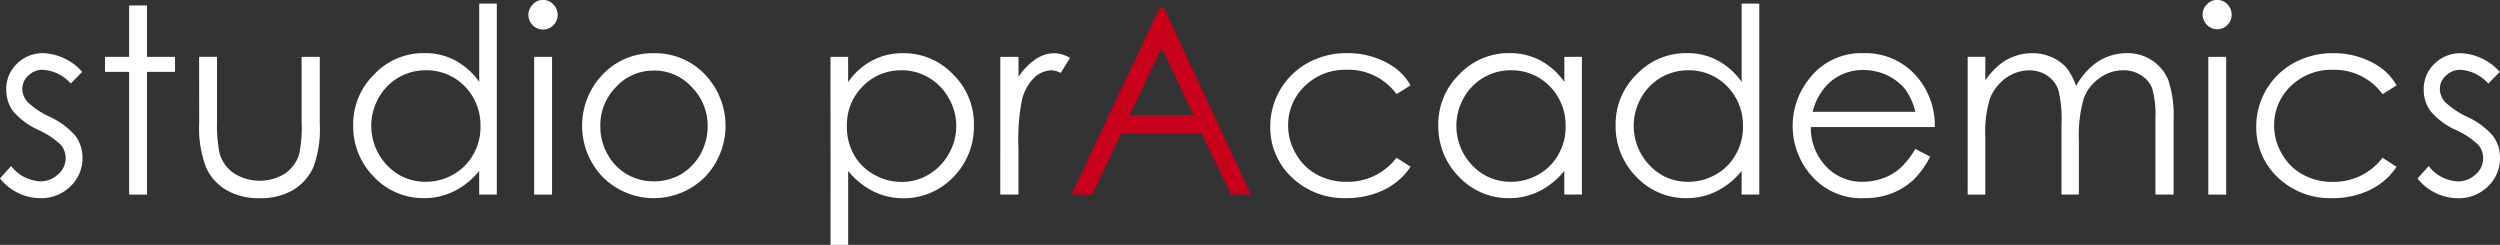
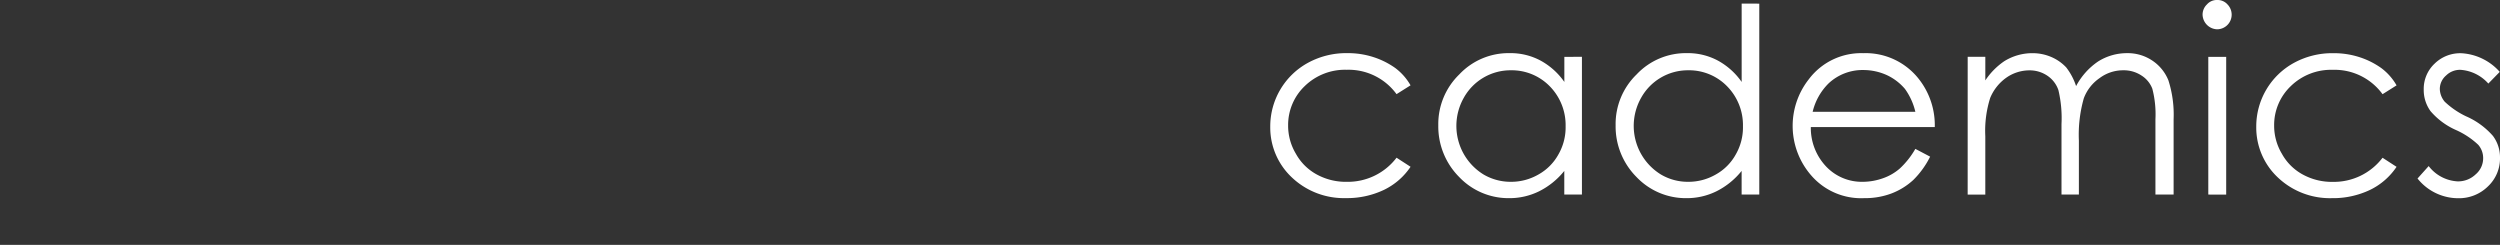
<svg xmlns="http://www.w3.org/2000/svg" width="206.303" height="20.204" viewBox="0 0 206.303 20.204">
  <rect x="0" y="0" width="206.303" height="20.204" fill="#333333" stroke="none" />
  <g transform="translate(-360.451 -291.79)">
-     <path d="M367.306,297.736l-.943.963a3.378,3.378,0,0,0-2.289-1.133,1.63,1.63,0,0,0-1.2.471,1.465,1.465,0,0,0-.513,1.091,1.679,1.679,0,0,0,.406,1.071,6.81,6.81,0,0,0,1.755,1.2,6.268,6.268,0,0,1,2.226,1.625,2.939,2.939,0,0,1,.578,1.776,3.162,3.162,0,0,1-.985,2.376,3.4,3.4,0,0,1-2.46.985,4.3,4.3,0,0,1-3.361-1.627l.92-1.027a3.229,3.229,0,0,0,2.376,1.263,2.086,2.086,0,0,0,1.5-.578,1.739,1.739,0,0,0,.622-1.327,1.667,1.667,0,0,0-.407-1.114,6.6,6.6,0,0,0-1.84-1.22,5.9,5.9,0,0,1-2.1-1.562,2.962,2.962,0,0,1-.555-1.755,2.86,2.86,0,0,1,.9-2.162,3.016,3.016,0,0,1,2.226-.855A4.567,4.567,0,0,1,367.306,297.736Zm3.871-5.479h1.477V296.5h2.311v1.241h-2.311v10.123h-1.477V297.736h-1.99V296.5h1.99Zm5.776,4.238h1.477V301.8a11.978,11.978,0,0,0,.215,2.675,2.994,2.994,0,0,0,1.2,1.648,3.993,3.993,0,0,0,4.173.021,3.031,3.031,0,0,0,1.177-1.562,10.814,10.814,0,0,0,.214-2.783V296.5h1.5v5.564a8.9,8.9,0,0,1-.534,3.553,4.227,4.227,0,0,1-1.649,1.861,5.3,5.3,0,0,1-2.781.685,5.227,5.227,0,0,1-2.761-.685,4.083,4.083,0,0,1-1.669-1.883,9.131,9.131,0,0,1-.557-3.618Zm24.565-4.388v15.752h-1.454v-1.947a6.254,6.254,0,0,1-2.055,1.669,5.514,5.514,0,0,1-2.5.578,5.614,5.614,0,0,1-4.131-1.755,5.915,5.915,0,0,1-1.711-4.258,5.709,5.709,0,0,1,1.733-4.2,5.58,5.58,0,0,1,4.152-1.754,5.233,5.233,0,0,1,2.525.6,5.742,5.742,0,0,1,1.991,1.777v-6.464Zm-5.864,5.5a4.412,4.412,0,0,0-3.895,2.289,4.706,4.706,0,0,0,1.648,6.314,4.365,4.365,0,0,0,2.247.6,4.493,4.493,0,0,0,2.268-.6,4.207,4.207,0,0,0,1.648-1.648,4.455,4.455,0,0,0,.6-2.333,4.573,4.573,0,0,0-1.3-3.3A4.378,4.378,0,0,0,395.655,297.608Zm9.67-5.8a1.086,1.086,0,0,1,.855.365,1.208,1.208,0,1,1-1.69,0A1.077,1.077,0,0,1,405.324,291.808ZM404.6,296.5h1.477v11.364H404.6Zm9.886-.3a5.661,5.661,0,0,1,4.344,1.9,6.118,6.118,0,0,1-.085,8.262,5.969,5.969,0,0,1-8.539,0,6.117,6.117,0,0,1-.086-8.262A5.676,5.676,0,0,1,414.482,296.2Zm0,1.433a4.165,4.165,0,0,0-3.125,1.348,4.49,4.49,0,0,0-1.3,3.253,4.6,4.6,0,0,0,.6,2.312,4.25,4.25,0,0,0,1.6,1.648,4.382,4.382,0,0,0,2.226.578,4.488,4.488,0,0,0,2.226-.578,4.569,4.569,0,0,0,1.605-1.648,4.824,4.824,0,0,0,.6-2.312,4.511,4.511,0,0,0-1.327-3.253A4.153,4.153,0,0,0,414.482,297.629Zm14.569-1.133h1.454v2.076A5.74,5.74,0,0,1,432.5,296.8a5.3,5.3,0,0,1,2.526-.6,5.58,5.58,0,0,1,4.152,1.754,5.69,5.69,0,0,1,1.711,4.2,5.9,5.9,0,0,1-1.69,4.258,5.649,5.649,0,0,1-4.131,1.755,5.514,5.514,0,0,1-2.5-.578,6.491,6.491,0,0,1-2.055-1.669v6.1h-1.454Zm5.864,1.112a4.344,4.344,0,0,0-3.211,1.327,4.488,4.488,0,0,0-1.3,3.3,4.654,4.654,0,0,0,.578,2.333,4.263,4.263,0,0,0,1.669,1.648,4.574,4.574,0,0,0,2.289.6,4.27,4.27,0,0,0,2.2-.6,4.578,4.578,0,0,0,1.669-1.713,4.576,4.576,0,0,0,0-4.6,4.475,4.475,0,0,0-1.648-1.69A4.31,4.31,0,0,0,434.915,297.608Zm8.15-1.112h1.5v1.648a5.4,5.4,0,0,1,1.412-1.456,2.8,2.8,0,0,1,1.542-.492,2.729,2.729,0,0,1,1.3.384l-.77,1.242a1.759,1.759,0,0,0-.77-.215,2.183,2.183,0,0,0-1.413.6,3.838,3.838,0,0,0-1.026,1.884,16.831,16.831,0,0,0-.279,3.916v3.852h-1.5Z" transform="translate(-0.07 -0.018)" fill="#fff" />
    <path d="M451.169,298.849l-1.156.728a4.9,4.9,0,0,0-4.11-2.011,4.761,4.761,0,0,0-3.467,1.348,4.43,4.43,0,0,0-1.369,3.253,4.5,4.5,0,0,0,.642,2.332,4.314,4.314,0,0,0,1.734,1.713,4.984,4.984,0,0,0,2.461.6,5.05,5.05,0,0,0,4.11-1.99l1.156.749a5.534,5.534,0,0,1-2.183,1.9,7.081,7.081,0,0,1-3.146.685,6.238,6.238,0,0,1-4.473-1.713,5.646,5.646,0,0,1-1.776-4.173,5.976,5.976,0,0,1,3.125-5.286,6.591,6.591,0,0,1,3.253-.791,6.824,6.824,0,0,1,2.182.342,6.564,6.564,0,0,1,1.776.9A4.7,4.7,0,0,1,451.169,298.849Zm14.143-2.353v11.364h-1.456v-1.947a6.254,6.254,0,0,1-2.055,1.669,5.514,5.514,0,0,1-2.5.578,5.611,5.611,0,0,1-4.129-1.755,5.911,5.911,0,0,1-1.713-4.258,5.705,5.705,0,0,1,1.734-4.2,5.578,5.578,0,0,1,4.152-1.754,5.237,5.237,0,0,1,2.526.6,5.737,5.737,0,0,1,1.99,1.777V296.5Zm-5.865,1.112a4.412,4.412,0,0,0-3.895,2.289,4.706,4.706,0,0,0,1.648,6.314,4.421,4.421,0,0,0,2.247.6,4.5,4.5,0,0,0,2.27-.6,4.225,4.225,0,0,0,1.648-1.648,4.469,4.469,0,0,0,.6-2.333,4.569,4.569,0,0,0-1.306-3.3A4.378,4.378,0,0,0,459.446,297.608Zm20.5-5.5v15.752H478.49v-1.947a6.253,6.253,0,0,1-2.055,1.669,5.514,5.514,0,0,1-2.5.578,5.611,5.611,0,0,1-4.13-1.755,5.911,5.911,0,0,1-1.713-4.258,5.7,5.7,0,0,1,1.734-4.2,5.58,5.58,0,0,1,4.152-1.754,5.237,5.237,0,0,1,2.525.6,5.737,5.737,0,0,1,1.99,1.777v-6.464Zm-5.865,5.5a4.412,4.412,0,0,0-3.895,2.289,4.706,4.706,0,0,0,1.648,6.314,4.365,4.365,0,0,0,2.247.6,4.5,4.5,0,0,0,2.27-.6A4.216,4.216,0,0,0,478,304.564a4.468,4.468,0,0,0,.6-2.333,4.569,4.569,0,0,0-1.306-3.3A4.378,4.378,0,0,0,474.081,297.608Zm18.744,6.485,1.22.642a7.224,7.224,0,0,1-1.391,1.926,5.616,5.616,0,0,1-1.8,1.112,6.182,6.182,0,0,1-2.247.386,5.441,5.441,0,0,1-4.344-1.84,6.218,6.218,0,0,1-.236-7.962,5.4,5.4,0,0,1,4.494-2.161,5.577,5.577,0,0,1,4.644,2.2,6.158,6.158,0,0,1,1.263,3.9H484.2a4.625,4.625,0,0,0,1.263,3.252,4.051,4.051,0,0,0,3.017,1.263,5.025,5.025,0,0,0,1.69-.3,4.2,4.2,0,0,0,1.392-.814A6.84,6.84,0,0,0,492.825,304.093Zm0-3.061a5.307,5.307,0,0,0-.856-1.884,4.384,4.384,0,0,0-1.477-1.133,4.689,4.689,0,0,0-1.947-.428,4.1,4.1,0,0,0-2.867,1.091,4.879,4.879,0,0,0-1.327,2.354Zm4.319-4.536H498.6v1.947a5.784,5.784,0,0,1,1.562-1.584,4.387,4.387,0,0,1,2.333-.663,3.912,3.912,0,0,1,1.562.321,3.64,3.64,0,0,1,1.22.856,5.1,5.1,0,0,1,.814,1.54,5.624,5.624,0,0,1,1.819-2.034,4.446,4.446,0,0,1,2.376-.684,3.631,3.631,0,0,1,2.076.6,3.547,3.547,0,0,1,1.348,1.648,9.314,9.314,0,0,1,.428,3.21v6.207h-1.5v-6.207a8.375,8.375,0,0,0-.257-2.525,2.224,2.224,0,0,0-.9-1.091,2.626,2.626,0,0,0-1.5-.428,3.228,3.228,0,0,0-1.948.642,3.509,3.509,0,0,0-1.306,1.67,10.971,10.971,0,0,0-.406,3.488v4.452h-1.434v-5.821a10.048,10.048,0,0,0-.257-2.8,2.337,2.337,0,0,0-.9-1.177,2.6,2.6,0,0,0-1.519-.449,3.321,3.321,0,0,0-1.9.62,3.848,3.848,0,0,0-1.306,1.648,8.982,8.982,0,0,0-.406,3.168v4.815h-1.456Zm20.583-4.688a1.09,1.09,0,0,1,.856.365,1.208,1.208,0,0,1-.856,2.053,1.243,1.243,0,0,1-1.2-1.2,1.164,1.164,0,0,1,.363-.855A1.077,1.077,0,0,1,517.727,291.808ZM517,296.5h1.477v11.364H517Zm15.536,2.353-1.156.728a4.894,4.894,0,0,0-4.108-2.011,4.761,4.761,0,0,0-3.467,1.348,4.43,4.43,0,0,0-1.371,3.253,4.5,4.5,0,0,0,.643,2.332,4.3,4.3,0,0,0,1.733,1.713,4.989,4.989,0,0,0,2.462.6,5.049,5.049,0,0,0,4.108-1.99l1.156.749a5.52,5.52,0,0,1-2.182,1.9,7.09,7.09,0,0,1-3.147.685,6.238,6.238,0,0,1-4.473-1.713,5.646,5.646,0,0,1-1.776-4.173,5.976,5.976,0,0,1,3.125-5.286,6.594,6.594,0,0,1,3.253-.791,6.838,6.838,0,0,1,2.183.342,6.565,6.565,0,0,1,1.776.9A4.691,4.691,0,0,1,532.535,298.849Zm8.514-1.112-.941.963a3.379,3.379,0,0,0-2.289-1.133,1.63,1.63,0,0,0-1.2.471,1.461,1.461,0,0,0-.514,1.091,1.681,1.681,0,0,0,.407,1.071,6.811,6.811,0,0,0,1.755,1.2,6.268,6.268,0,0,1,2.226,1.625,2.948,2.948,0,0,1,.578,1.776,3.166,3.166,0,0,1-.985,2.376,3.4,3.4,0,0,1-2.462.985,4.3,4.3,0,0,1-3.359-1.627l.92-1.027a3.226,3.226,0,0,0,2.376,1.263,2.087,2.087,0,0,0,1.5-.578,1.738,1.738,0,0,0,.62-1.327,1.666,1.666,0,0,0-.407-1.114,6.556,6.556,0,0,0-1.84-1.22,5.893,5.893,0,0,1-2.1-1.562,2.963,2.963,0,0,1-.557-1.755,2.859,2.859,0,0,1,.9-2.162,3.015,3.015,0,0,1,2.226-.855A4.567,4.567,0,0,1,541.048,297.736Z" transform="translate(25.682 -0.018)" fill="#fff" />
-     <path d="M434.857,292.325l7.169,15.366h-1.648l-2.418-5.051h-6.635l-2.4,5.051h-1.711l7.256-15.366Zm-.192,3.253-2.633,5.564h5.243Z" transform="translate(21.653 0.151)" fill="#c9001b" />
  </g>
</svg>